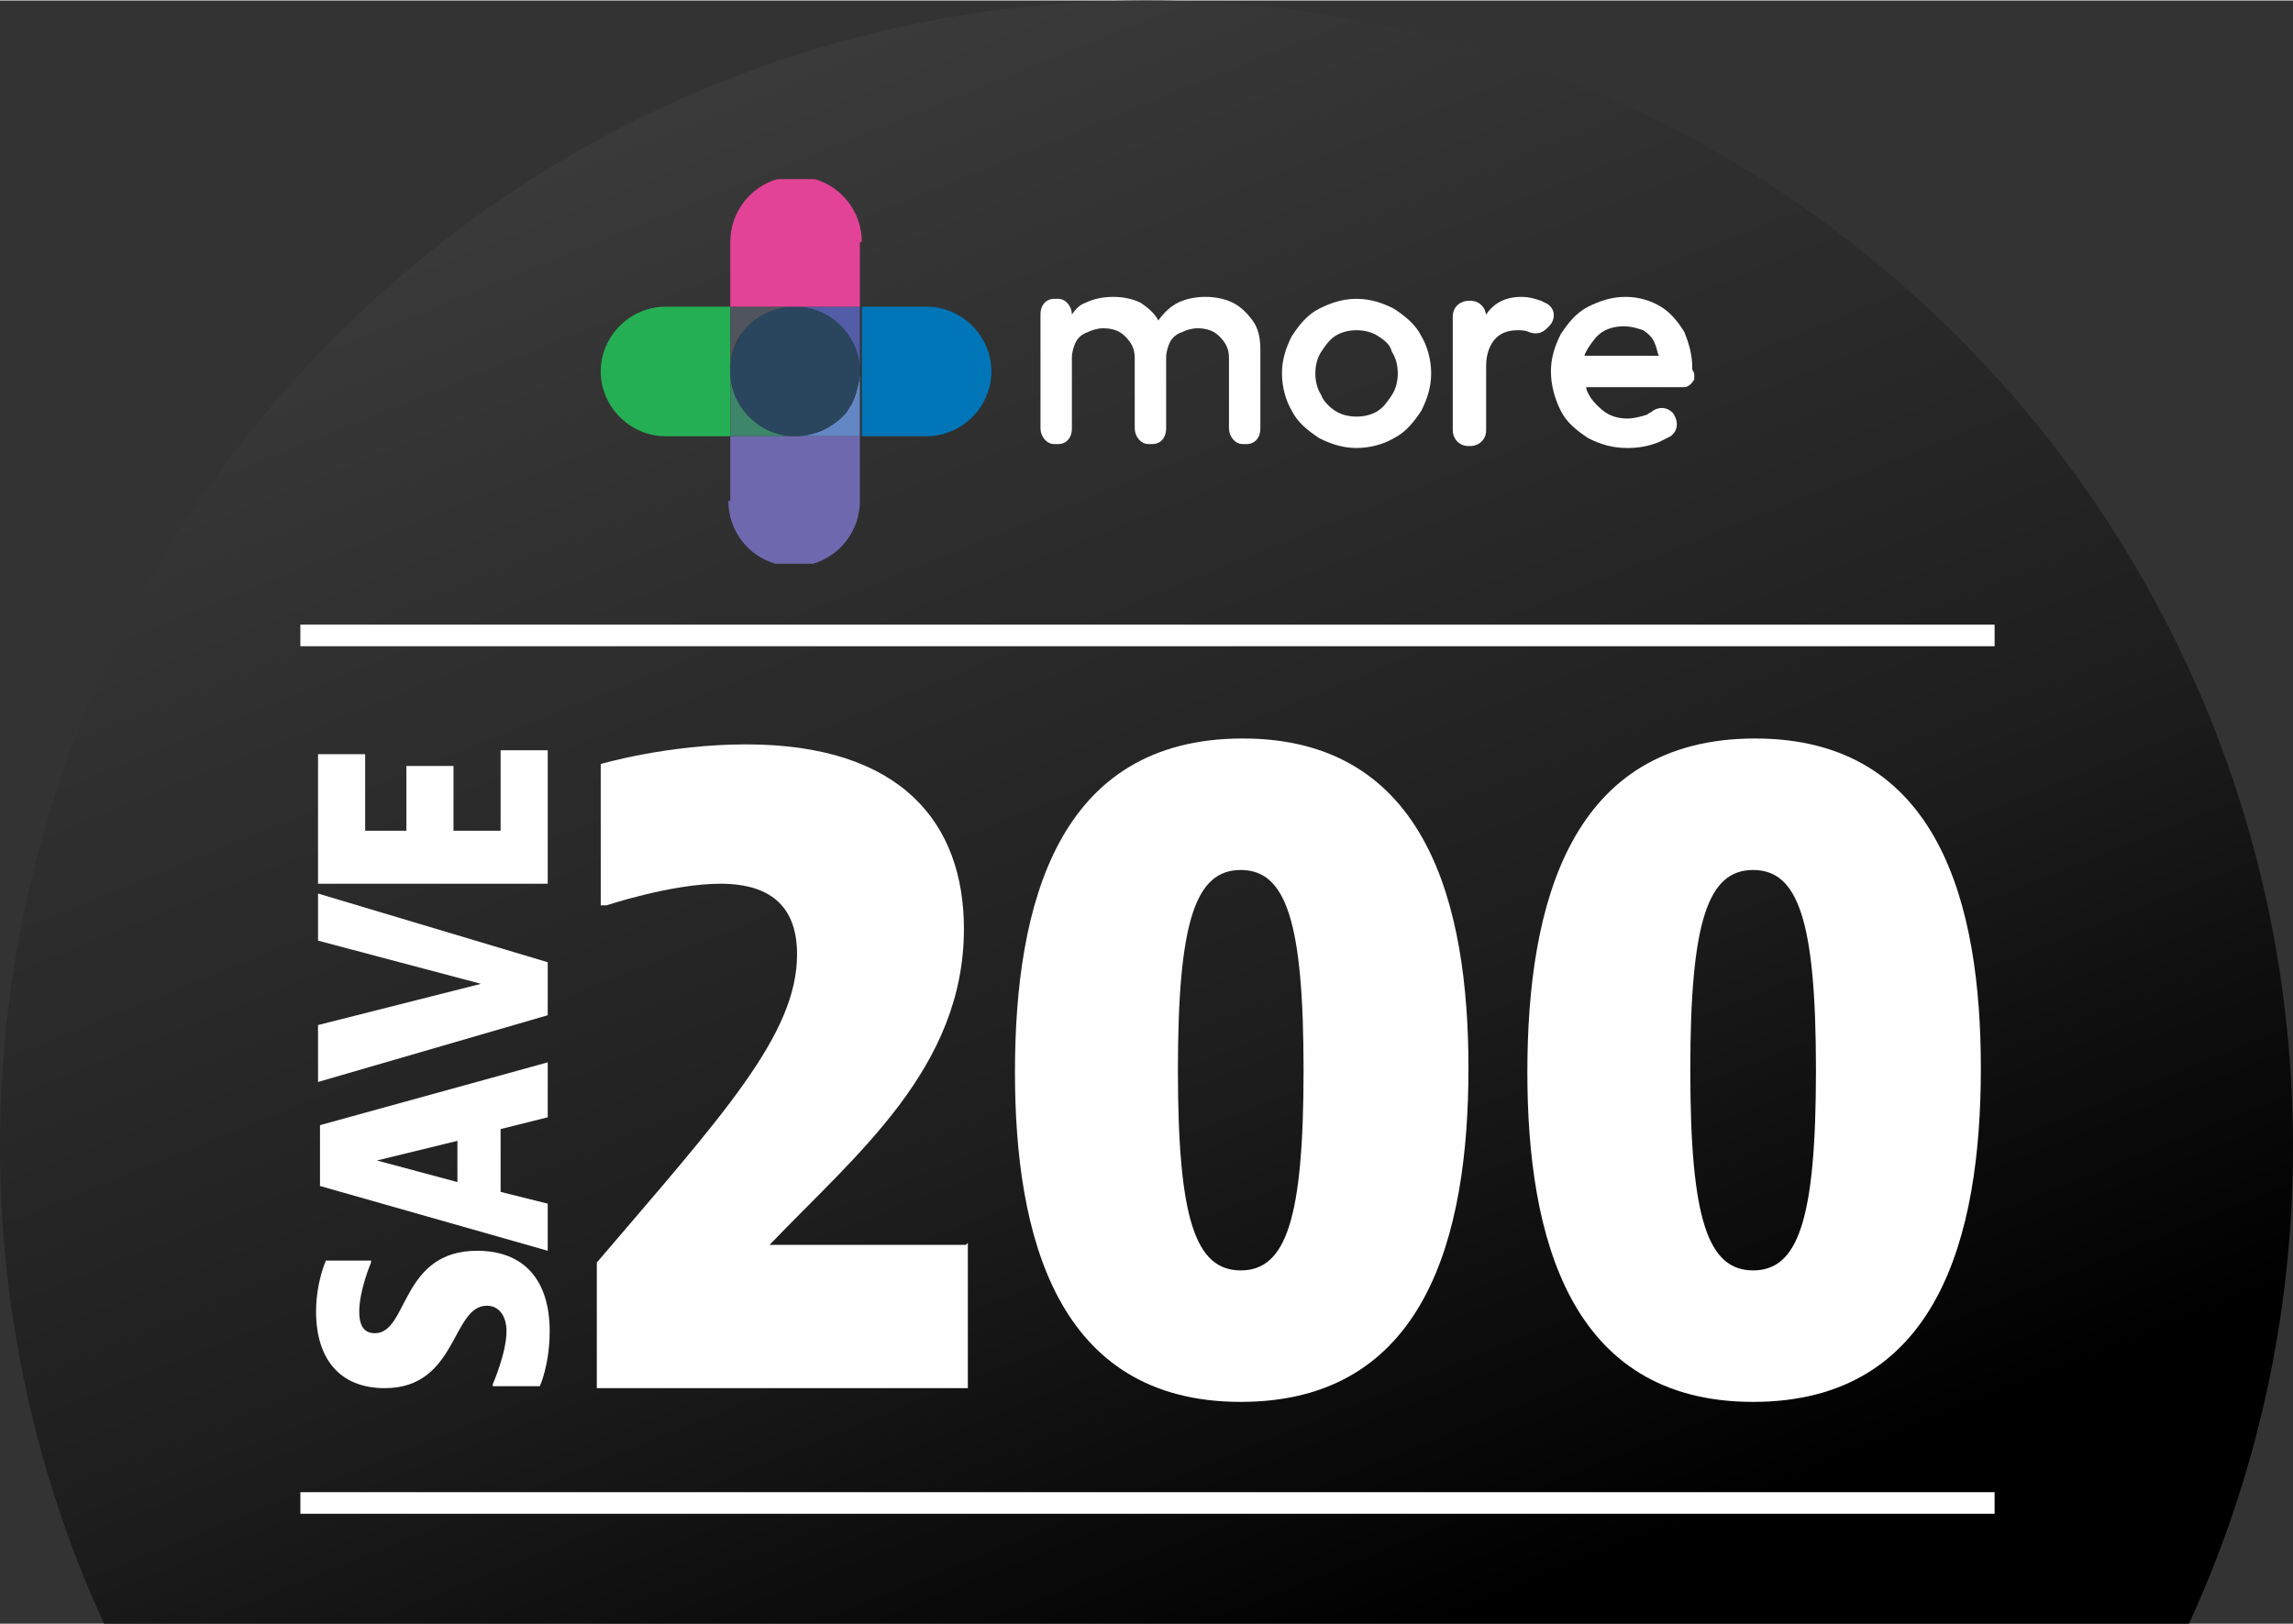
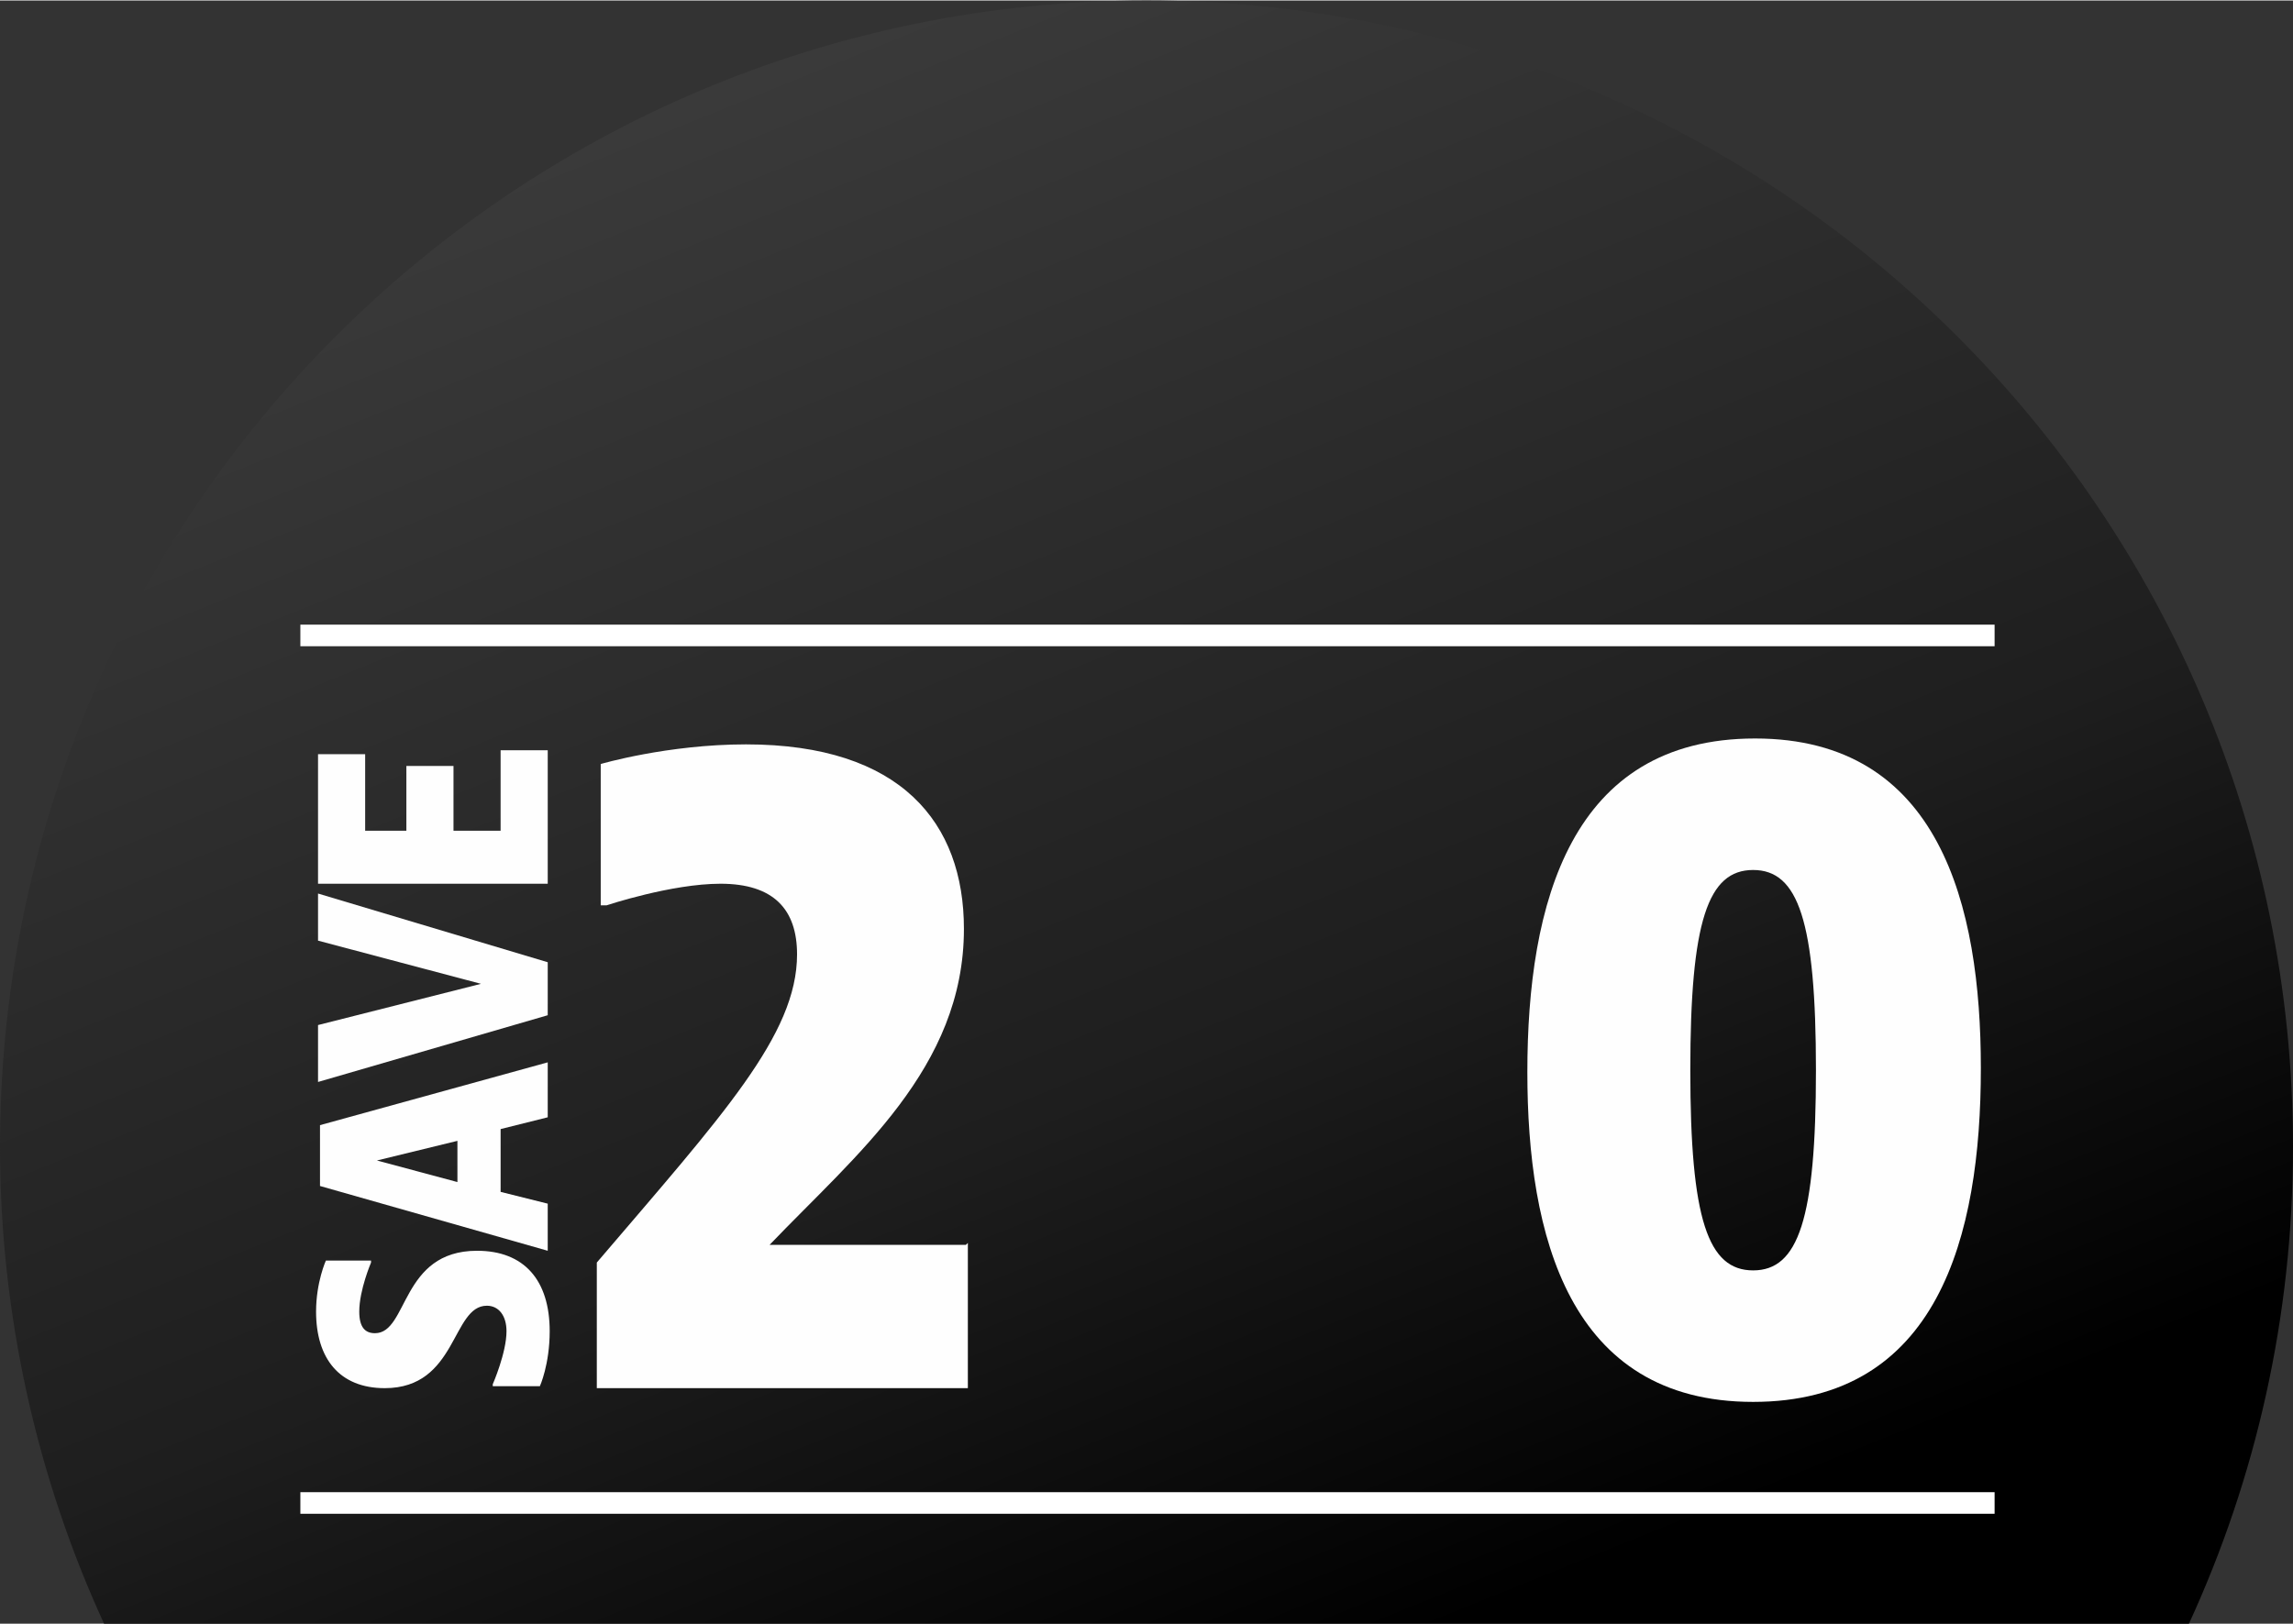
<svg xmlns="http://www.w3.org/2000/svg" xml:space="preserve" width="17.707mm" height="12.545mm" version="1.1" style="shape-rendering:geometricPrecision; text-rendering:geometricPrecision; image-rendering:optimizeQuality; fill-rule:evenodd; clip-rule:evenodd" viewBox="0 0 11.68 8.27">
  <rect x="0" y="0" width="11.68" height="8.27" fill="#333333" stroke="none" />
  <defs>
    <style type="text/css">
   
    .fil11 {fill:none;fill-rule:nonzero}
    .fil12 {fill:white}
    .fil10 {fill:#FEFEFE;fill-rule:nonzero}
    .fil8 {fill:#E24397;fill-rule:nonzero}
    .fil5 {fill:#6387C4;fill-rule:nonzero}
    .fil9 {fill:#6E69AE;fill-rule:nonzero}
    .fil3 {fill:#50545D;fill-rule:nonzero}
    .fil1 {fill:#25AF54;fill-rule:nonzero}
    .fil6 {fill:#3D866A;fill-rule:nonzero}
    .fil4 {fill:#525CA7;fill-rule:nonzero}
    .fil2 {fill:#0076B9;fill-rule:nonzero}
    .fil7 {fill:#29465E;fill-rule:nonzero}
    .fil0 {fill:url(#id1);fill-rule:nonzero}
   
  </style>
    <clipPath id="id0" style="clip-rule:nonzero">
-       <path d="M11.68 5.84c0,0.87 -0.19,1.69 -0.53,2.43l-10.62 0c-0.34,-0.74 -0.53,-1.57 -0.53,-2.43 0,-3.22 2.61,-5.84 5.84,-5.84 3.22,0 5.84,2.61 5.84,5.84z" />
-     </clipPath>
+       </clipPath>
    <linearGradient id="id1" gradientUnits="userSpaceOnUse" x1="4.18" y1="0.04" x2="7.49" y2="8.23">
      <stop offset="0" style="stop-opacity:1; stop-color:#3B3B3B" />
      <stop offset="0.639" style="stop-opacity:1; stop-color:#1E1E1E" />
      <stop offset="1" style="stop-opacity:1; stop-color:black" />
    </linearGradient>
  </defs>
  <g id="Layer_x0020_1">
    <path class="fil0" d="M11.68 5.84c0,0.87 -0.19,1.69 -0.53,2.43l-10.62 0c-0.34,-0.74 -0.53,-1.57 -0.53,-2.43 0,-3.22 2.61,-5.84 5.84,-5.84 3.22,0 5.84,2.61 5.84,5.84z" />
    <g style="clip-path:url(#id0)">
      <g id="_2329861873328">
        <g>
          <g>
            <path id="_1" class="fil1" d="M3.39 1.56l0.33 0 0 0.66 -0.33 0c-0.18,0 -0.33,-0.15 -0.33,-0.33l0 -0c0,-0.18 0.15,-0.33 0.33,-0.33z" />
            <path class="fil2" d="M4.72 2.22l-0.33 0 0 -0.66 0.33 0c0.18,0 0.33,0.15 0.33,0.33 0,0.18 -0.15,0.33 -0.33,0.33z" />
            <path class="fil3" d="M4.05 1.56c-0.1,0 -0.2,0.05 -0.26,0.12 -0.05,0.06 -0.07,0.13 -0.07,0.21l0 -0.33 0.33 0z" />
            <path class="fil4" d="M4.38 1.56l0 0.33c0,-0.18 -0.15,-0.33 -0.33,-0.33l0.33 0z" />
            <path class="fil5" d="M4.38 1.89l0 0.33 -0.33 0c0.1,0 0.2,-0.05 0.26,-0.12 0.02,-0.03 0.04,-0.06 0.05,-0.1 0.01,-0.04 0.02,-0.07 0.02,-0.11z" />
            <path class="fil6" d="M4.05 2.22l-0.33 0 0 -0.33c0,0.18 0.15,0.33 0.33,0.33z" />
            <path class="fil7" d="M4.38 1.89l0 0c0,0.04 -0.01,0.08 -0.02,0.11 -0.01,0.04 -0.03,0.07 -0.05,0.1 -0.06,0.07 -0.15,0.12 -0.26,0.12 -0.18,0 -0.33,-0.15 -0.33,-0.33l0 -0c0,-0.08 0.03,-0.15 0.07,-0.21 0.06,-0.07 0.15,-0.12 0.26,-0.12 0.18,0 0.33,0.15 0.33,0.33z" />
            <path class="fil8" d="M4.38 1.23l0 0.33 -0.66 0 0 -0.33c0,-0.15 0.1,-0.28 0.24,-0.32l0.19 0c0.14,0.04 0.24,0.17 0.24,0.32z" />
            <path class="fil9" d="M3.72 2.55l0 -0.33 0.66 0 0 0.33c0,0.15 -0.1,0.28 -0.24,0.32l-0.19 0c-0.14,-0.04 -0.24,-0.17 -0.24,-0.32z" />
          </g>
          <g>
            <path class="fil10" d="M8.07 1.82c0,-0.02 0.01,-0.03 0.02,-0.05 0.02,-0.03 0.04,-0.06 0.07,-0.08 0.03,-0.02 0.07,-0.03 0.11,-0.03 0.04,0 0.07,0.01 0.1,0.02 0.03,0.02 0.05,0.04 0.06,0.07 0.01,0.02 0.01,0.04 0.02,0.06l-0.39 0 0 0zm0.55 0.06l0 -0.01c-0,-0.07 -0.02,-0.13 -0.04,-0.18 -0.03,-0.05 -0.07,-0.1 -0.12,-0.13 -0.05,-0.03 -0.11,-0.05 -0.18,-0.05 -0.07,0 -0.13,0.02 -0.19,0.05 -0.06,0.03 -0.1,0.08 -0.14,0.14 -0.03,0.06 -0.05,0.12 -0.05,0.19 0,0.07 0.02,0.14 0.05,0.2 0.03,0.06 0.08,0.1 0.14,0.14 0.06,0.03 0.12,0.05 0.2,0.05 0.06,0 0.11,-0.01 0.16,-0.03 0.02,-0.01 0.04,-0.02 0.06,-0.03 0.04,-0.03 0.04,-0.08 0.01,-0.12 -0.03,-0.03 -0.07,-0.03 -0.1,-0.01 -0.01,0.01 -0.02,0.01 -0.03,0.02 -0.03,0.01 -0.07,0.02 -0.1,0.02 -0.04,0 -0.08,-0.01 -0.11,-0.03 -0.03,-0.02 -0.06,-0.05 -0.08,-0.08 -0.01,-0.02 -0.02,-0.03 -0.02,-0.05l0.5 0c0.02,0 0.04,-0.02 0.05,-0.04l0 -0c0,-0.01 0,-0.02 0,-0.03z" />
-             <path class="fil10" d="M7.85 1.53c-0.03,-0.01 -0.06,-0.02 -0.1,-0.02 -0.08,0 -0.14,0.03 -0.18,0.09 -0,0 -0,0 -0,0.01 0,-0.04 -0.03,-0.08 -0.08,-0.08l-0.01 0c-0.04,0 -0.08,0.03 -0.08,0.08l0 0.58c0,0.04 0.03,0.08 0.08,0.08l0.01 0c0.04,0 0.08,-0.03 0.08,-0.08l0 -0.33c0,-0.06 0.02,-0.11 0.05,-0.14 0.03,-0.03 0.07,-0.04 0.11,-0.04 0.02,0 0.04,0 0.06,0.01 0,0 0,0 0,0 0.03,0.01 0.06,0.01 0.09,-0.02l0.01 -0.01c0.04,-0.04 0.03,-0.1 -0.02,-0.12 -0,-0 -0,-0 -0,-0l0 -0z" />
            <path class="fil10" d="M6.33 2.26l0.02 0c0.04,0 0.07,-0.03 0.07,-0.08l0 -0.4c0,-0.06 -0.01,-0.11 -0.04,-0.15 -0.03,-0.04 -0.06,-0.07 -0.1,-0.09 -0.04,-0.02 -0.09,-0.03 -0.14,-0.03 -0.05,0 -0.1,0.01 -0.14,0.03 -0.04,0.02 -0.07,0.05 -0.1,0.09 -0.02,-0.04 -0.06,-0.07 -0.09,-0.09 -0.04,-0.02 -0.09,-0.03 -0.14,-0.03 -0.05,0 -0.1,0.01 -0.14,0.03 -0.03,0.01 -0.05,0.03 -0.07,0.06 0,-0.04 -0.03,-0.08 -0.07,-0.08l-0.02 0c-0.04,0 -0.07,0.03 -0.07,0.08l0 0.58c0,0.04 0.03,0.08 0.07,0.08l0.02 0c0.04,0 0.07,-0.03 0.07,-0.08l0 -0.36c0,-0.03 0.01,-0.06 0.02,-0.08 0.01,-0.02 0.03,-0.04 0.06,-0.05 0.02,-0.01 0.05,-0.02 0.08,-0.02 0.04,0 0.08,0.01 0.11,0.04 0.03,0.03 0.05,0.06 0.05,0.11l0 0.36c0,0.04 0.03,0.08 0.07,0.08l0.02 0c0.04,0 0.07,-0.03 0.07,-0.08l0 -0.36c0,-0.03 0.01,-0.06 0.02,-0.08 0.01,-0.02 0.03,-0.04 0.06,-0.05 0.02,-0.01 0.05,-0.02 0.08,-0.02 0.04,0 0.08,0.01 0.11,0.04 0.03,0.03 0.05,0.06 0.05,0.11l0 0.36c0,0.04 0.03,0.08 0.07,0.08l0 0z" />
            <path class="fil10" d="M7.09 2.01c-0.02,0.03 -0.04,0.06 -0.07,0.08 -0.03,0.02 -0.07,0.03 -0.11,0.03 -0.04,0 -0.08,-0.01 -0.11,-0.03 -0.03,-0.02 -0.06,-0.05 -0.07,-0.08 -0.02,-0.03 -0.03,-0.07 -0.03,-0.11 0,-0.04 0.01,-0.08 0.03,-0.11 0.02,-0.03 0.04,-0.06 0.07,-0.08 0.03,-0.02 0.07,-0.03 0.11,-0.03 0.04,0 0.08,0.01 0.11,0.03 0.03,0.02 0.06,0.04 0.07,0.08 0.02,0.03 0.03,0.07 0.03,0.11 0,0.04 -0.01,0.08 -0.03,0.11l0 0zm0.01 -0.44c-0.06,-0.03 -0.12,-0.05 -0.19,-0.05 -0.07,0 -0.13,0.02 -0.19,0.05 -0.06,0.03 -0.1,0.08 -0.14,0.14 -0.03,0.06 -0.05,0.12 -0.05,0.19 0,0.07 0.02,0.14 0.05,0.19 0.03,0.06 0.08,0.1 0.14,0.14 0.06,0.03 0.12,0.05 0.19,0.05 0.07,0 0.14,-0.02 0.19,-0.05 0.06,-0.03 0.1,-0.08 0.14,-0.14 0.03,-0.06 0.05,-0.12 0.05,-0.19 0,-0.07 -0.02,-0.14 -0.05,-0.19 -0.03,-0.06 -0.08,-0.1 -0.14,-0.14l0 -0z" />
          </g>
        </g>
      </g>
    </g>
    <path class="fil11" d="M11.68 5.84c0,0.87 -0.19,1.69 -0.53,2.43l-10.62 0c-0.34,-0.74 -0.53,-1.57 -0.53,-2.43 0,-3.22 2.61,-5.84 5.84,-5.84 3.22,0 5.84,2.61 5.84,5.84z" />
    <g id="_2329861879568">
      <path class="fil10" d="M4.92 6.34l-1 0c0.44,-0.46 0.99,-0.9 0.99,-1.61 0,-0.54 -0.32,-0.94 -1.11,-0.94 -0.4,0 -0.74,0.1 -0.74,0.1l0 0.72 0.03 0c0,0 0.33,-0.11 0.58,-0.11 0.27,0 0.39,0.13 0.39,0.36 0,0.41 -0.38,0.82 -1.02,1.57l0 0.64 1.89 0 0 -0.74z" />
-       <path id="_1_3" class="fil10" d="M7.48 5.44c0,-0.83 -0.21,-1.68 -1.15,-1.68 -0.94,0 -1.16,0.84 -1.16,1.7 0,0.83 0.21,1.68 1.15,1.68 0.94,0 1.16,-0.84 1.16,-1.7zm-0.84 0.01c0,0.76 -0.09,1.02 -0.32,1.02 -0.23,0 -0.32,-0.26 -0.32,-1.02 0,-0.76 0.09,-1.02 0.32,-1.02 0.23,0 0.32,0.26 0.32,1.02z" />
      <path id="_2" class="fil10" d="M10.09 5.44c0,-0.83 -0.21,-1.68 -1.15,-1.68 -0.94,0 -1.16,0.84 -1.16,1.7 0,0.83 0.21,1.68 1.15,1.68 0.94,0 1.16,-0.84 1.16,-1.7zm-0.84 0.01c0,0.76 -0.09,1.02 -0.32,1.02 -0.23,0 -0.32,-0.26 -0.32,-1.02 0,-0.76 0.09,-1.02 0.32,-1.02 0.23,0 0.32,0.26 0.32,1.02z" />
      <path class="fil10" d="M1.66 6.42c0,0 -0.05,0.11 -0.05,0.26 0,0.24 0.12,0.39 0.35,0.39 0.37,0 0.34,-0.42 0.52,-0.42 0.06,0 0.1,0.05 0.1,0.13 0,0.11 -0.07,0.27 -0.07,0.27l0 0.01 0.24 0c0,0 0.05,-0.11 0.05,-0.28 0,-0.26 -0.13,-0.41 -0.37,-0.41 -0.39,0 -0.35,0.42 -0.52,0.42 -0.05,0 -0.08,-0.03 -0.08,-0.11 0,-0.11 0.06,-0.25 0.06,-0.25l0 -0.01 -0.24 0z" />
      <path id="_1_4" class="fil10" d="M2.79 5.41l-1.16 0.32 0 0.31 1.16 0.33 0 -0.24 -0.24 -0.06 0 -0.32 0.24 -0.06 0 -0.28zm-0.87 0.5l0.41 -0.1 0 0.21 -0.41 -0.11z" />
      <polygon id="_2_5" class="fil10" points="1.62,5.51 2.79,5.17 2.79,4.9 1.62,4.55 1.62,4.79 2.45,5.01 1.62,5.22 " />
      <polygon id="_3" class="fil10" points="1.62,4.5 2.79,4.5 2.79,3.82 2.55,3.82 2.55,4.23 2.31,4.23 2.31,3.9 2.07,3.9 2.07,4.23 1.86,4.23 1.86,3.84 1.62,3.84 " />
    </g>
    <rect class="fil12" x="1.53" y="3.18" width="8.63" height="0.11" />
    <rect class="fil12" x="1.53" y="7.6" width="8.63" height="0.11" />
  </g>
</svg>